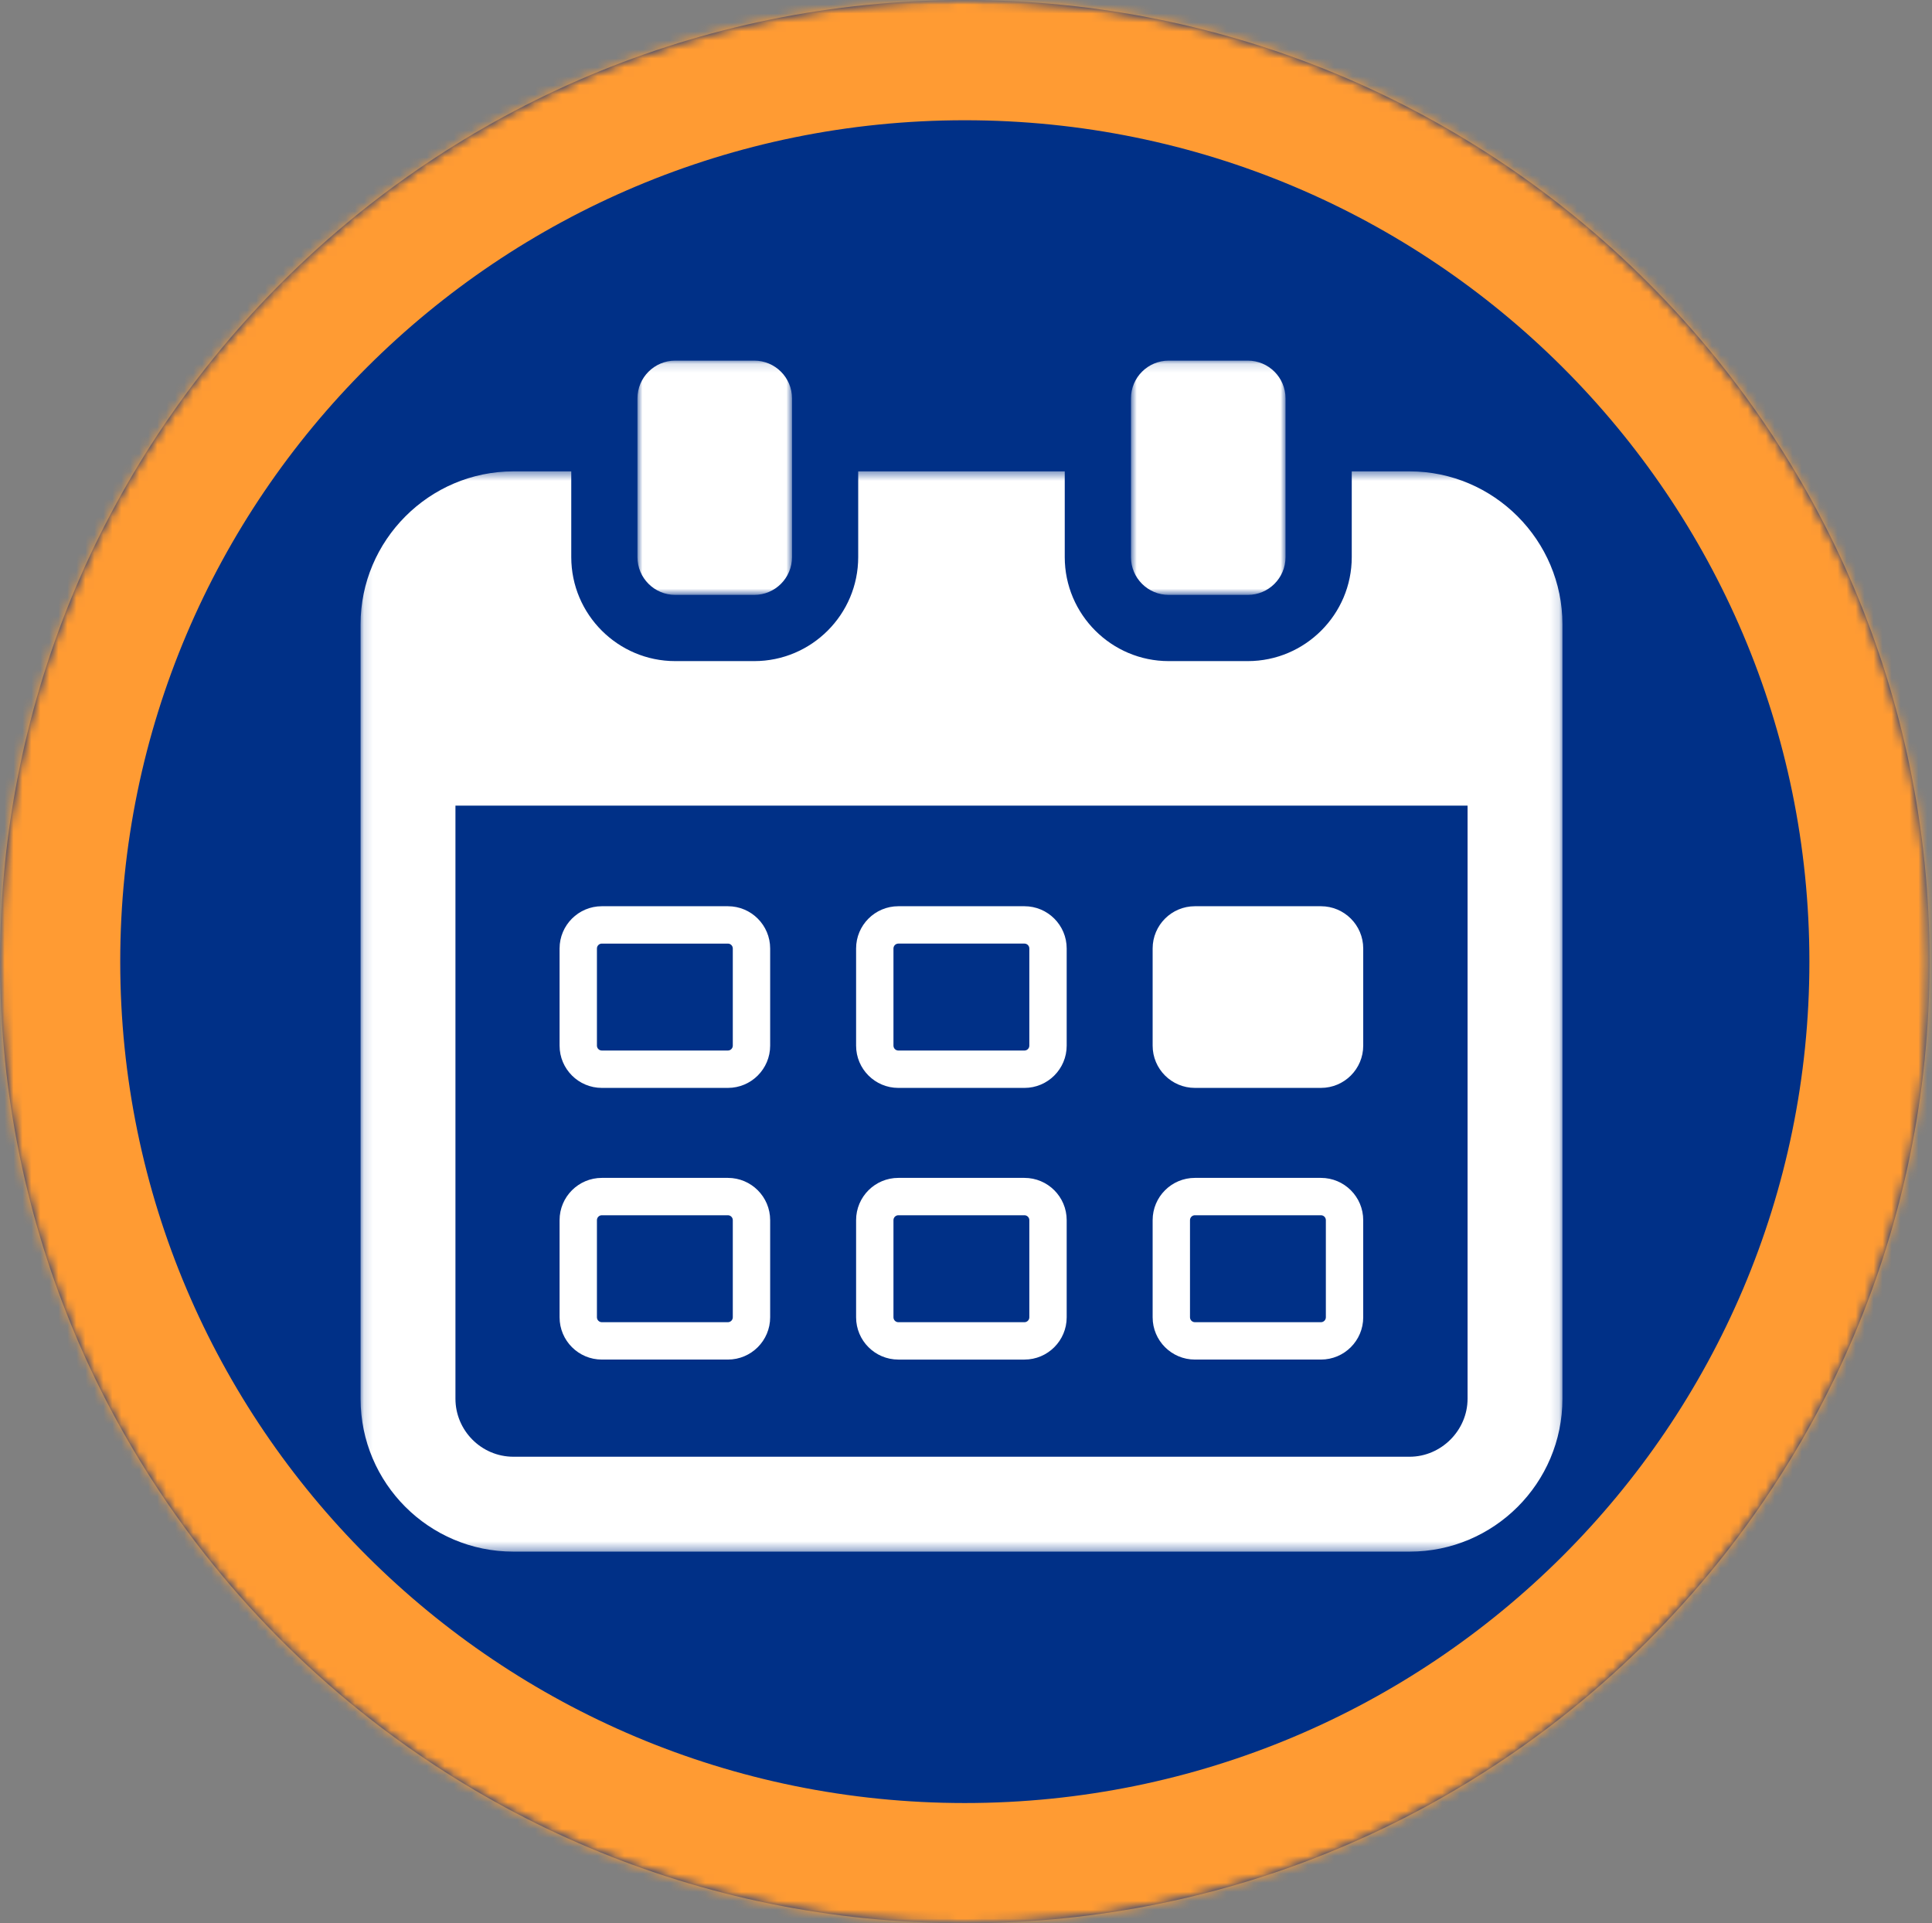
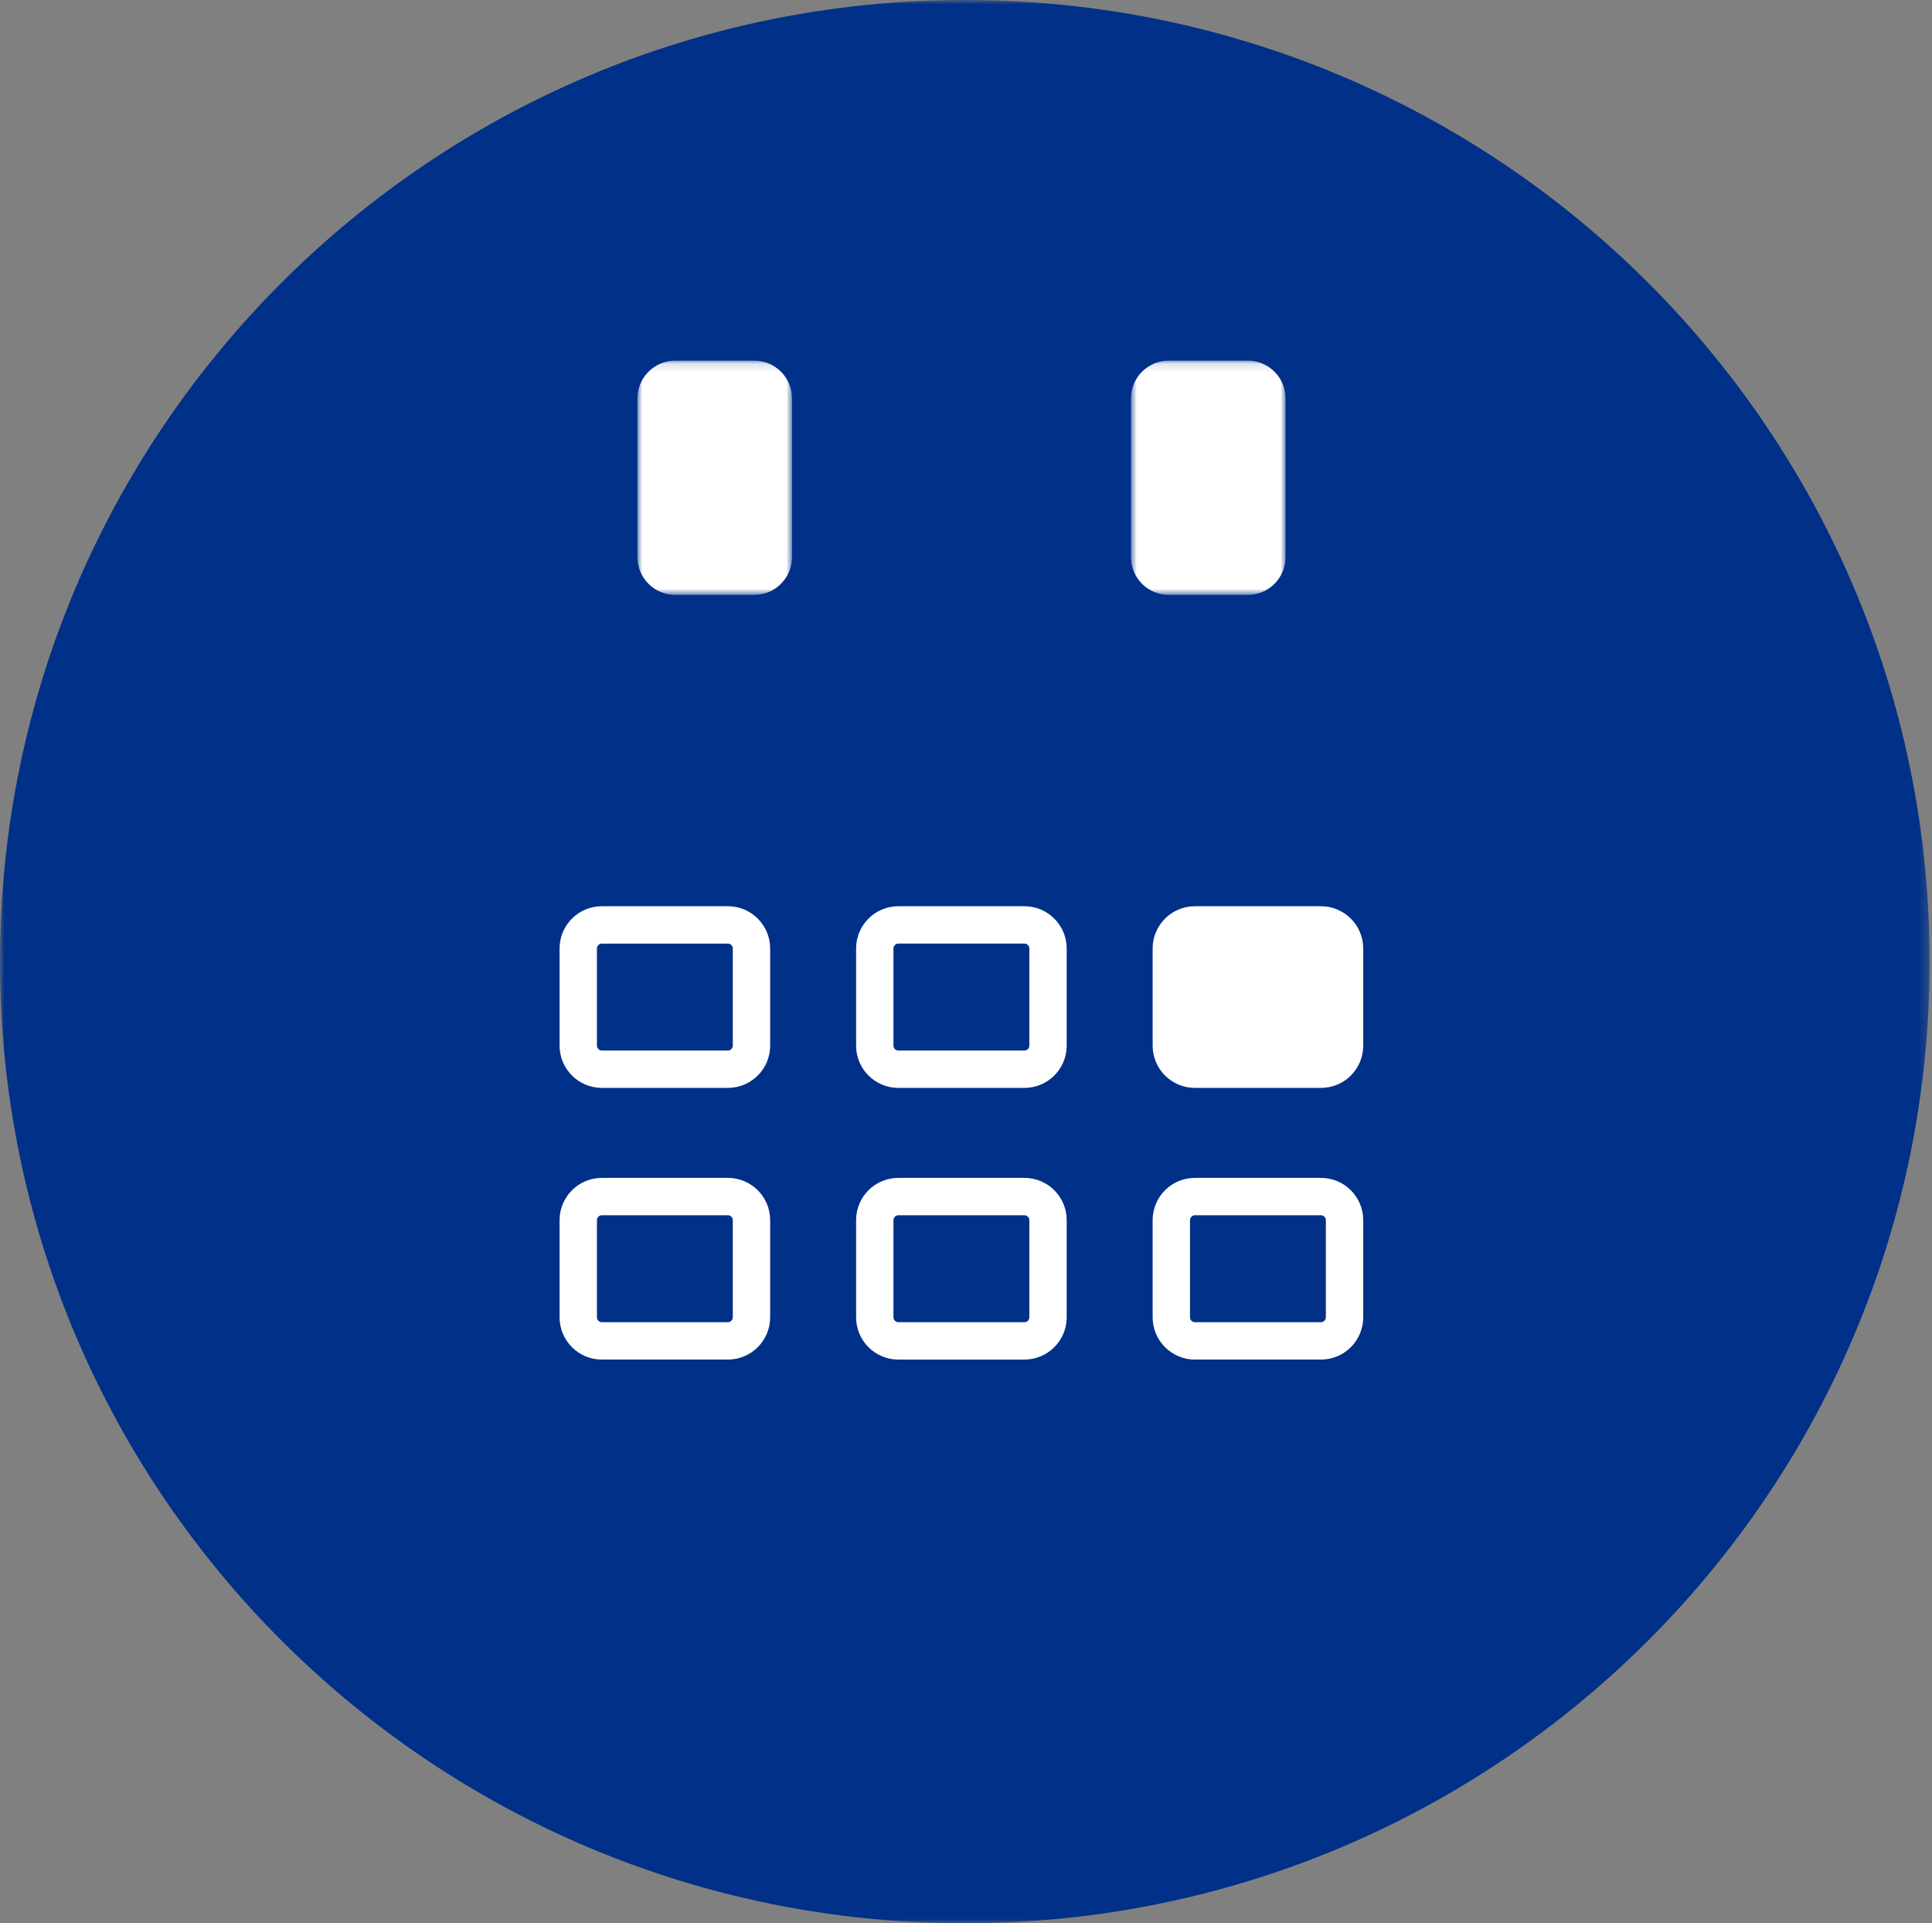
<svg xmlns="http://www.w3.org/2000/svg" width="215" height="214" viewBox="0 0 215 214" fill="none">
  <rect x="0" y="0" width="215" height="214" fill="#808080" stroke="none" />
  <mask id="mask0_16_7968" style="mask-type:luminance" maskUnits="userSpaceOnUse" x="0" y="0" width="215" height="214">
    <path fill-rule="evenodd" clip-rule="evenodd" d="M0 0H214.733V214H0V0Z" fill="white" />
  </mask>
  <g mask="url(#mask0_16_7968)">
    <mask id="path-2-inside-1_16_7968" fill="white">
-       <path fill-rule="evenodd" clip-rule="evenodd" d="M107.368 214C166.667 214 214.736 166.095 214.736 106.998C214.736 47.905 166.667 0 107.368 0C48.069 0 0 47.905 0 106.998C0 166.095 48.069 214 107.368 214Z" />
+       <path fill-rule="evenodd" clip-rule="evenodd" d="M107.368 214C166.667 214 214.736 166.095 214.736 106.998C214.736 47.905 166.667 0 107.368 0C48.069 0 0 47.905 0 106.998C0 166.095 48.069 214 107.368 214" />
    </mask>
    <path fill-rule="evenodd" clip-rule="evenodd" d="M107.368 214C166.667 214 214.736 166.095 214.736 106.998C214.736 47.905 166.667 0 107.368 0C48.069 0 0 47.905 0 106.998C0 166.095 48.069 214 107.368 214Z" fill="#003087" />
-     <path d="M107.368 227.38C174.013 227.38 228.116 173.527 228.116 106.998H201.356C201.356 158.662 159.32 200.62 107.368 200.62V227.38ZM228.116 106.998C228.116 40.472 174.013 -13.38 107.368 -13.38V13.38C159.32 13.38 201.356 55.338 201.356 106.998H228.116ZM107.368 -13.38C40.723 -13.38 -13.38 40.472 -13.38 106.998H13.38C13.38 55.338 55.415 13.38 107.368 13.38V-13.38ZM-13.38 106.998C-13.38 173.527 40.723 227.38 107.368 227.38V200.62C55.416 200.62 13.38 158.662 13.38 106.998H-13.38Z" fill="#FF9B33" mask="url(#path-2-inside-1_16_7968)" />
  </g>
  <mask id="mask1_16_7968" style="mask-type:luminance" maskUnits="userSpaceOnUse" x="40" y="52" width="134" height="121">
    <path fill-rule="evenodd" clip-rule="evenodd" d="M40.125 52.449H173.875V172.647H40.125V52.449Z" fill="white" />
  </mask>
  <g mask="url(#mask1_16_7968)">
-     <path fill-rule="evenodd" clip-rule="evenodd" d="M163.316 155.634C163.316 159.155 160.384 162.088 156.862 162.088H57.138C53.556 162.088 50.684 159.155 50.684 155.634V89.643H163.316V155.634ZM156.862 52.449H150.428V61.99C150.428 68.365 145.231 73.56 138.857 73.56H130.059C123.685 73.56 118.489 68.365 118.489 61.99V52.449H95.504V61.99C95.504 68.365 90.315 73.56 83.934 73.56H75.143C68.762 73.56 63.572 68.365 63.572 61.99V52.449H57.138C47.751 52.449 40.125 60.135 40.125 69.462V155.634C40.125 165.027 47.738 172.647 57.138 172.647H156.862C166.255 172.647 173.875 165.027 173.875 155.634V69.462C173.875 60.135 166.249 52.449 156.862 52.449Z" fill="white" />
-   </g>
+     </g>
  <path fill-rule="evenodd" clip-rule="evenodd" d="M81.002 100.834H66.975C64.378 100.834 62.272 102.941 62.272 105.537V116.346C62.272 118.943 64.378 121.048 66.975 121.048H81.002C83.6 121.048 85.706 118.943 85.706 116.346V105.537C85.706 102.941 83.6 100.834 81.002 100.834ZM81.002 104.992C81.303 104.992 81.548 105.236 81.548 105.537V116.346C81.548 116.646 81.303 116.89 81.002 116.89H66.975C66.674 116.89 66.429 116.646 66.429 116.346V105.537C66.429 105.236 66.674 104.992 66.975 104.992H81.002Z" fill="white" />
  <path fill-rule="evenodd" clip-rule="evenodd" d="M132.974 121.048H147C149.597 121.048 151.705 118.943 151.705 116.346V105.537C151.705 102.941 149.597 100.834 147 100.834H132.974C130.375 100.834 128.27 102.941 128.27 105.537V116.346C128.27 118.943 130.375 121.048 132.974 121.048Z" fill="white" />
  <path fill-rule="evenodd" clip-rule="evenodd" d="M114.002 100.834H99.973C97.376 100.834 95.27 102.94 95.27 105.537V116.346C95.27 118.943 97.376 121.049 99.973 121.049H114.002C116.599 121.049 118.705 118.943 118.705 116.346V105.537C118.705 102.94 116.599 100.834 114.002 100.834ZM114.002 104.991C114.303 104.991 114.548 105.236 114.548 105.537V116.346C114.548 116.647 114.303 116.891 114.002 116.891H99.973C99.673 116.891 99.428 116.647 99.428 116.346V105.537C99.428 105.236 99.673 104.991 99.973 104.991H114.002Z" fill="white" />
  <path fill-rule="evenodd" clip-rule="evenodd" d="M81.002 131.061H66.975C64.378 131.061 62.272 133.166 62.272 135.765V146.572C62.272 149.169 64.378 151.276 66.975 151.276H81.002C83.6 151.276 85.706 149.169 85.706 146.572V135.765C85.706 133.166 83.6 131.061 81.002 131.061ZM81.002 135.218C81.303 135.218 81.548 135.464 81.548 135.765V146.572C81.548 146.873 81.303 147.118 81.002 147.118H66.975C66.674 147.118 66.429 146.873 66.429 146.572V135.765C66.429 135.464 66.674 135.218 66.975 135.218H81.002Z" fill="white" />
  <path fill-rule="evenodd" clip-rule="evenodd" d="M147 131.061H132.974C130.375 131.061 128.27 133.166 128.27 135.765V146.572C128.27 149.169 130.375 151.276 132.974 151.276H147C149.597 151.276 151.704 149.169 151.704 146.572V135.765C151.704 133.166 149.597 131.061 147 131.061ZM147 135.218C147.302 135.218 147.546 135.464 147.546 135.765V146.572C147.546 146.873 147.302 147.118 147 147.118H132.973C132.672 147.118 132.427 146.873 132.427 146.572V135.765C132.427 135.464 132.672 135.218 132.973 135.218H147Z" fill="white" />
  <path fill-rule="evenodd" clip-rule="evenodd" d="M114.002 131.061H99.973C97.376 131.061 95.27 133.166 95.27 135.765V146.572C95.27 149.17 97.376 151.277 99.973 151.277H114.002C116.599 151.277 118.705 149.17 118.705 146.572V135.765C118.705 133.166 116.599 131.061 114.002 131.061ZM114.002 135.218C114.303 135.218 114.548 135.463 114.548 135.765V146.572C114.548 146.874 114.303 147.119 114.002 147.119H99.973C99.673 147.119 99.428 146.874 99.428 146.572V135.765C99.428 135.463 99.673 135.218 99.973 135.218H114.002Z" fill="white" />
  <mask id="mask2_16_7968" style="mask-type:luminance" maskUnits="userSpaceOnUse" x="70" y="40" width="19" height="27">
    <path fill-rule="evenodd" clip-rule="evenodd" d="M70.938 40.125H88.139V66.193H70.938V40.125Z" fill="white" />
  </mask>
  <g mask="url(#mask2_16_7968)">
    <path fill-rule="evenodd" clip-rule="evenodd" d="M75.142 66.193H83.935C86.257 66.193 88.139 64.31 88.139 61.988V44.331C88.139 42.008 86.257 40.125 83.934 40.125H75.143C72.82 40.125 70.938 42.008 70.938 44.331V61.988C70.938 64.31 72.82 66.193 75.142 66.193Z" fill="white" />
  </g>
  <mask id="mask3_16_7968" style="mask-type:luminance" maskUnits="userSpaceOnUse" x="125" y="40" width="19" height="27">
    <path fill-rule="evenodd" clip-rule="evenodd" d="M125.857 40.125H143.059V66.193H125.857V40.125Z" fill="white" />
  </mask>
  <g mask="url(#mask3_16_7968)">
    <path fill-rule="evenodd" clip-rule="evenodd" d="M130.062 66.193H138.855C141.177 66.193 143.059 64.31 143.059 61.988V44.331C143.059 42.008 141.177 40.125 138.854 40.125H130.063C127.74 40.125 125.857 42.008 125.857 44.331V61.988C125.857 64.31 127.74 66.193 130.062 66.193Z" fill="white" />
  </g>
</svg>